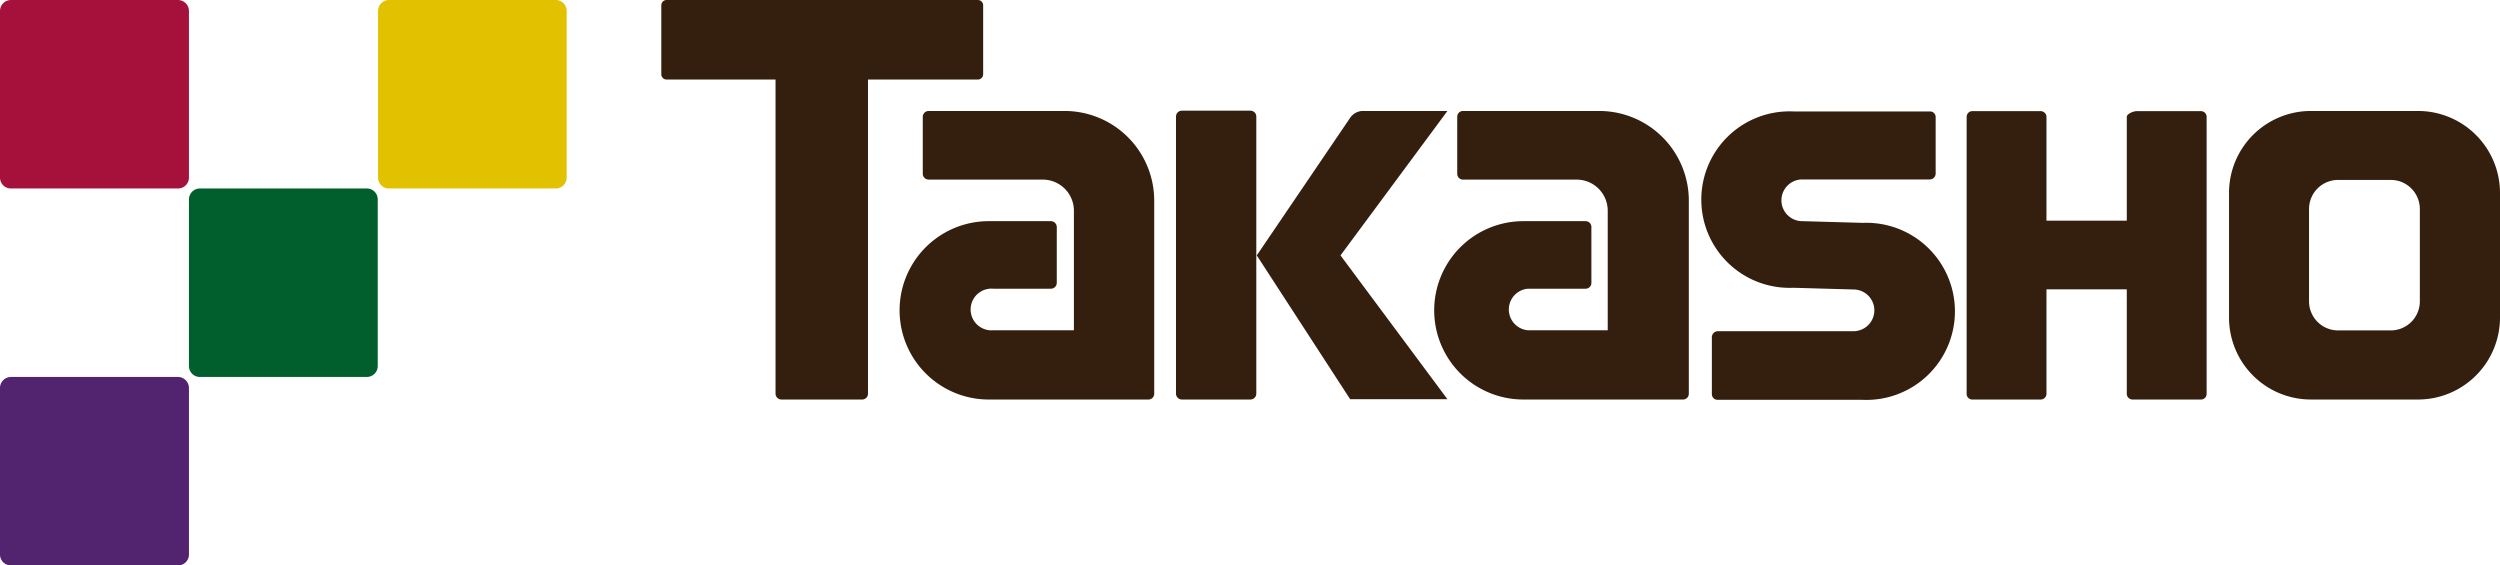
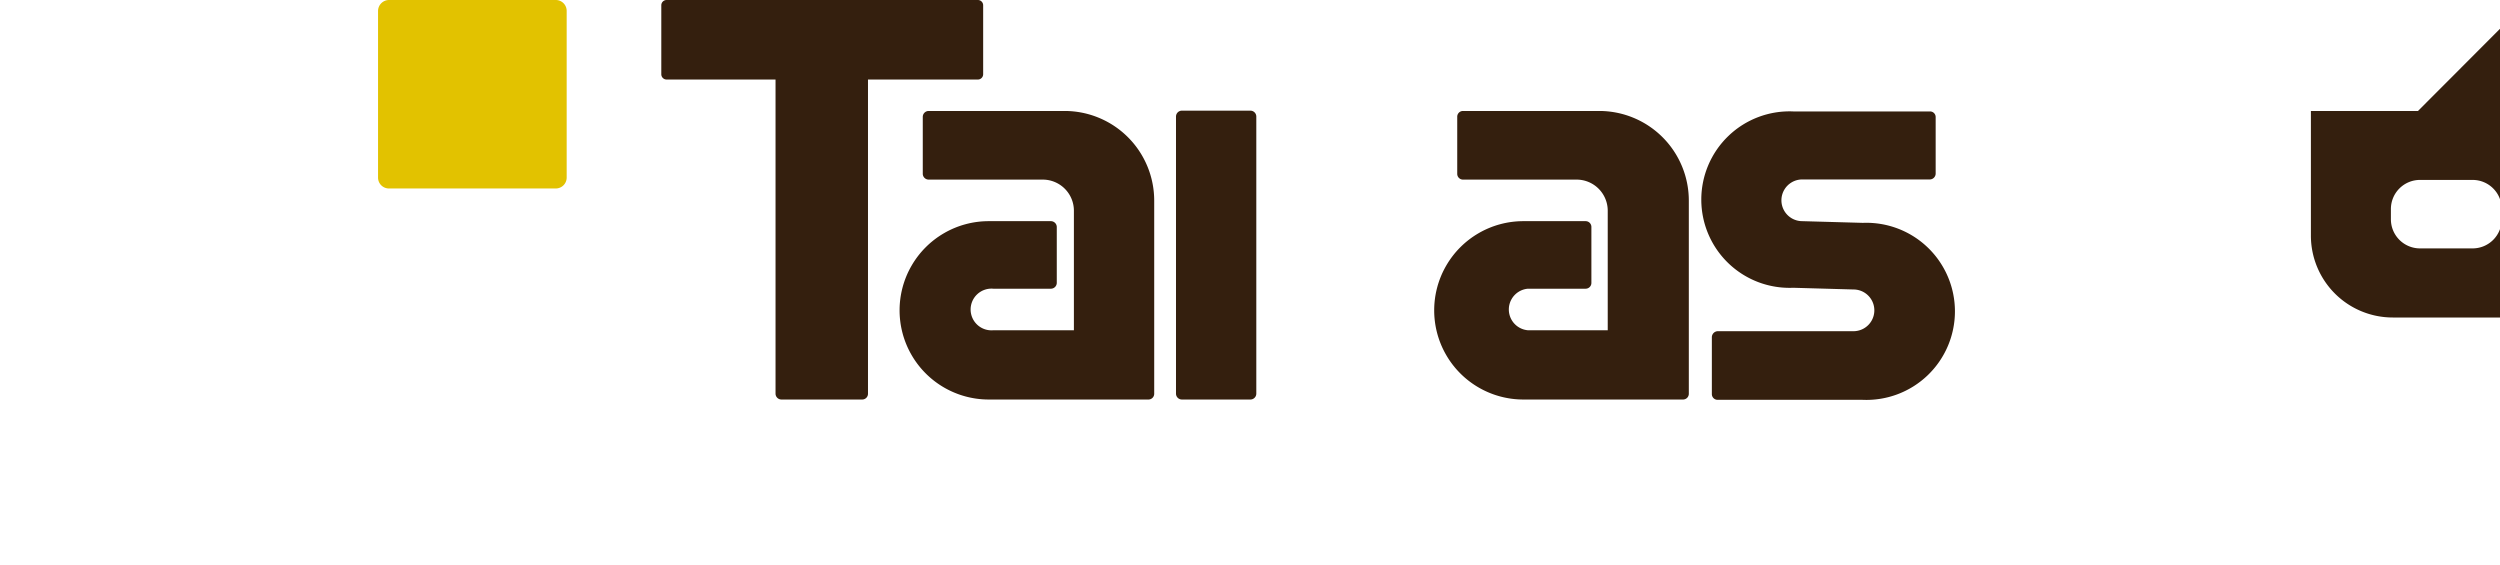
<svg xmlns="http://www.w3.org/2000/svg" width="160.63" height="36.33" viewBox="0 0 160.63 36.33">
  <defs>
    <style>.cls-1{fill:#52236f;}.cls-2{fill:#a6113c;}.cls-3{fill:#005f2d;}.cls-4{fill:#e2c200;}.cls-5{fill:#341f0e;}</style>
  </defs>
  <g id="レイヤー_2" data-name="レイヤー 2">
    <g id="Text">
-       <path class="cls-1" d="M11.43,24.22H.71a.71.71,0,0,0-.71.71v10.7a.7.7,0,0,0,.71.7H11.43a.7.7,0,0,0,.71-.7V24.93a.71.71,0,0,0-.71-.71" />
-       <path class="cls-2" d="M.71,12.11H11.43a.7.7,0,0,0,.71-.7V.7a.71.71,0,0,0-.71-.7H.71A.71.71,0,0,0,0,.7V11.41a.7.7,0,0,0,.71.7" />
-       <path class="cls-3" d="M23.57,12.11H12.84a.71.71,0,0,0-.7.71v10.7a.7.7,0,0,0,.7.7H23.57a.7.7,0,0,0,.7-.7V12.82a.7.7,0,0,0-.7-.71" />
      <path class="cls-4" d="M35.71,0H25a.71.71,0,0,0-.71.7V11.41a.7.7,0,0,0,.71.7H35.71a.7.7,0,0,0,.7-.7V.7a.7.7,0,0,0-.7-.7" />
      <path class="cls-5" d="M68.41,7.13H59.67a.38.38,0,0,0-.38.38v3.66a.38.38,0,0,0,.38.37H67a2,2,0,0,1,2,2v7.68H63.82a1.34,1.34,0,1,1,0-2.67h3.71a.38.38,0,0,0,.37-.37V14.58a.38.38,0,0,0-.37-.37h-4a5.73,5.73,0,0,0,0,11.46H73.78a.37.37,0,0,0,.38-.37V12.9a5.76,5.76,0,0,0-5.75-5.77" />
      <path class="cls-5" d="M102.76,7.13H94a.37.37,0,0,0-.37.38v3.66a.37.37,0,0,0,.37.37h7.3a2,2,0,0,1,2,2v7.68H98.17a1.34,1.34,0,0,1,0-2.67h3.71a.37.37,0,0,0,.37-.37V14.58a.37.37,0,0,0-.37-.37h-4a5.73,5.73,0,1,0,0,11.46h10.26a.37.37,0,0,0,.37-.37V12.9a5.76,5.76,0,0,0-5.75-5.77" />
      <path class="cls-5" d="M119.72,14.32l-3.92-.11a1.34,1.34,0,0,1,0-2.68H124a.38.38,0,0,0,.37-.38V7.52a.36.36,0,0,0-.37-.36h-8.78a5.67,5.67,0,1,0,0,11.33l3.87.11a1.34,1.34,0,0,1,0,2.68h-8.72a.39.39,0,0,0-.38.39v3.65a.37.37,0,0,0,.38.37h9.31a5.69,5.69,0,1,0,0-11.37" />
-       <path class="cls-5" d="M141.41,7.14h-4.12c-.2,0-.64.17-.64.37v6.67h-5.16V7.51a.38.38,0,0,0-.38-.37h-4.38a.37.37,0,0,0-.37.37V25.3a.36.36,0,0,0,.37.37h4.38a.37.37,0,0,0,.38-.37V18.59h5.16V25.3a.37.37,0,0,0,.38.37h4.38a.36.36,0,0,0,.37-.37V7.51a.37.37,0,0,0-.37-.37" />
-       <path class="cls-5" d="M155.36,7.13h-6.88a5.26,5.26,0,0,0-5.26,5.27v8a5.26,5.26,0,0,0,5.26,5.27h6.88a5.27,5.27,0,0,0,5.27-5.27v-8a5.27,5.27,0,0,0-5.27-5.27m.12,12.23a1.87,1.87,0,0,1-1.87,1.87h-3.38a1.87,1.87,0,0,1-1.87-1.87V13.43a1.87,1.87,0,0,1,1.87-1.87h3.38a1.87,1.87,0,0,1,1.87,1.87Z" />
+       <path class="cls-5" d="M155.36,7.13h-6.88v8a5.26,5.26,0,0,0,5.26,5.27h6.88a5.27,5.27,0,0,0,5.27-5.27v-8a5.27,5.27,0,0,0-5.27-5.27m.12,12.23a1.87,1.87,0,0,1-1.87,1.87h-3.38a1.87,1.87,0,0,1-1.87-1.87V13.43a1.87,1.87,0,0,1,1.87-1.87h3.38a1.87,1.87,0,0,1,1.87,1.87Z" />
      <path class="cls-5" d="M63.17,4.77V.34A.34.34,0,0,0,62.83,0h-20a.34.34,0,0,0-.34.34V4.77a.34.34,0,0,0,.34.34h7V25.3a.38.38,0,0,0,.38.37H55.4a.37.37,0,0,0,.37-.37V5.11h7.06a.34.34,0,0,0,.34-.34" />
      <path class="cls-5" d="M80.34,7.11h-4.4a.38.38,0,0,0-.38.38V25.3a.38.38,0,0,0,.38.37h4.4a.38.38,0,0,0,.38-.37V7.49a.38.38,0,0,0-.38-.38" />
-       <path class="cls-5" d="M93,7.13h-5.4a1,1,0,0,0-.85.44l-6,8.84,6,9.24H93l-6.87-9.24Z" />
    </g>
  </g>
</svg>